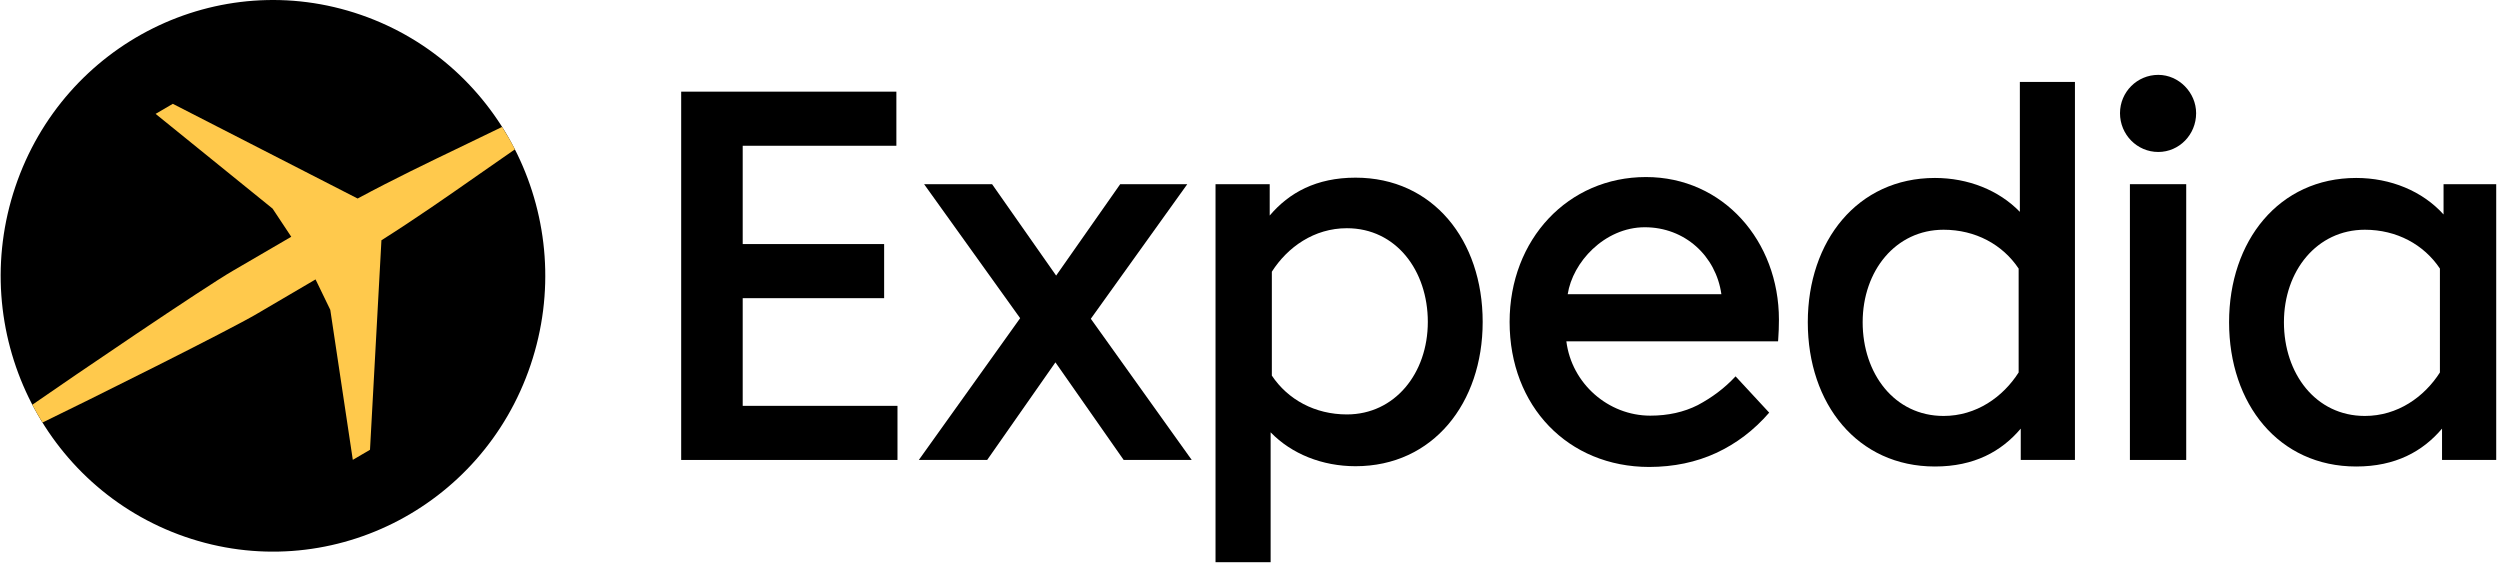
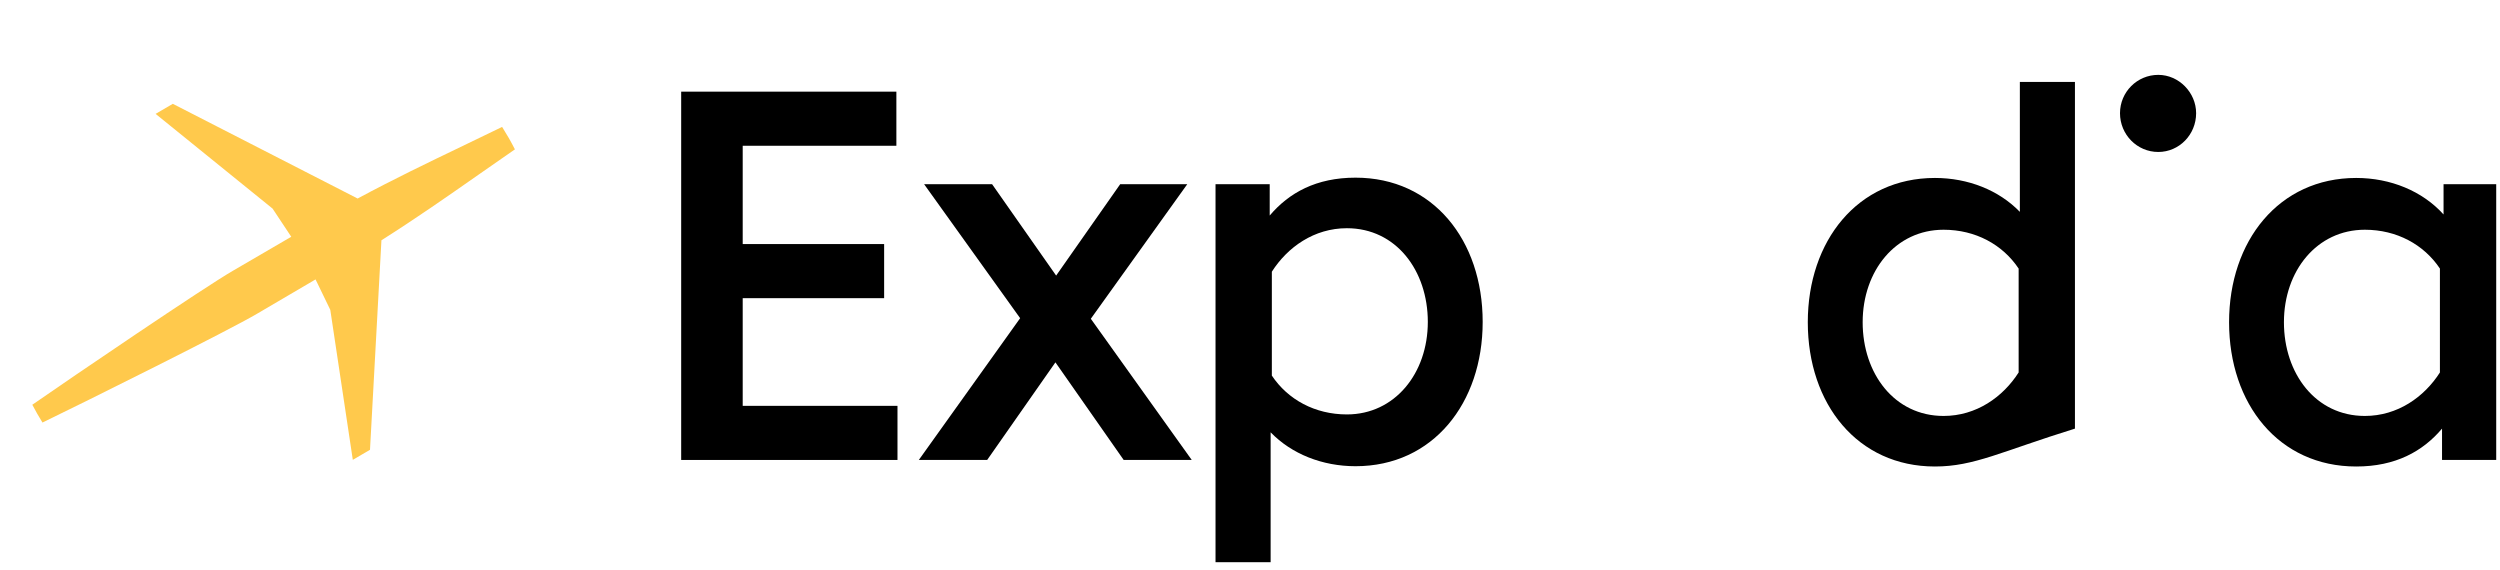
<svg xmlns="http://www.w3.org/2000/svg" width="171" height="39" viewBox="0 0 171 39" fill="none">
-   <path d="M36.294 24.959C39.617 15.101 34.419 4.381 24.686 1.016C14.954 -2.348 4.371 2.916 1.049 12.774C-2.273 22.632 2.924 33.352 12.657 36.717C22.39 40.081 32.973 34.817 36.294 24.959Z" fill="black" />
  <path d="M2.905 28.902C5.803 27.502 15.666 22.598 17.61 21.444C19.206 20.501 21.584 19.112 21.584 19.112L22.592 21.194L24.132 31.453L25.308 30.765L26.09 16.435C28.467 14.931 30.561 13.466 32.752 11.934C33.556 11.373 34.372 10.801 35.22 10.216C34.952 9.69 34.659 9.178 34.344 8.681C33.42 9.132 32.523 9.563 31.642 9.987C29.236 11.143 26.937 12.247 24.462 13.579L11.82 7.101L10.643 7.789L18.645 14.269L19.919 16.191L19.921 16.195C19.921 16.195 17.544 17.585 15.94 18.515C13.981 19.643 4.855 25.844 2.21 27.685C2.427 28.1 2.659 28.506 2.905 28.902Z" fill="#FFC94C" />
  <path d="M167.139 14.669V12.599H170.741V31.46H167.035V29.318C165.713 30.878 163.853 31.909 161.164 31.909C155.87 31.909 152.469 27.635 152.469 22.041C152.469 16.484 155.87 12.172 161.164 12.172C163.517 12.172 165.698 13.071 167.139 14.669ZM166.89 18.37C165.792 16.726 163.937 15.714 161.755 15.714C158.478 15.714 156.221 18.524 156.221 22.041C156.221 25.557 158.396 28.451 161.755 28.451C164 28.451 165.817 27.155 166.89 25.476V18.37Z" fill="black" />
  <path d="M145.008 7.743C145.008 6.293 146.18 5.121 147.626 5.121C149.027 5.121 150.215 6.324 150.215 7.743C150.215 9.208 149.058 10.395 147.626 10.395C146.18 10.395 145.008 9.208 145.008 7.743Z" fill="black" />
-   <path d="M145.686 31.461H149.537V12.598H145.686V31.461Z" fill="black" />
-   <path d="M138.158 5.604H141.926V31.46H138.219V29.318C136.897 30.878 135.038 31.909 132.349 31.909C127.055 31.909 123.653 27.635 123.653 22.041C123.653 16.484 127.055 12.172 132.349 12.172C134.613 12.172 136.719 13.005 138.158 14.491V5.604ZM138.075 18.37C136.978 16.726 135.122 15.714 132.94 15.714C129.664 15.714 127.406 18.524 127.406 22.041C127.406 25.557 129.58 28.451 132.94 28.451C135.185 28.451 137.002 27.155 138.075 25.476V18.37Z" fill="black" />
-   <path fill-rule="evenodd" clip-rule="evenodd" d="M117.382 30.984C116.011 31.617 114.485 31.936 112.803 31.94C107.26 31.934 103.257 27.798 103.257 22.024C103.257 16.364 107.265 12.11 112.584 12.11C117.863 12.11 121.679 16.481 121.679 21.868C121.679 22.322 121.662 22.771 121.629 23.221C121.626 23.263 121.623 23.306 121.619 23.347H107.139C107.501 26.237 110.004 28.431 112.88 28.431C114.097 28.431 115.178 28.189 116.127 27.71C117.084 27.2 117.944 26.57 118.708 25.748L118.713 25.742L121.013 28.225C119.972 29.427 118.762 30.346 117.382 30.984ZM112.504 15.544C115.241 15.544 117.371 17.501 117.743 20.125H107.231C107.403 19.022 108.023 17.9 108.932 17.041C109.88 16.146 111.134 15.544 112.504 15.544Z" fill="black" />
+   <path d="M138.158 5.604H141.926V31.46V29.318C136.897 30.878 135.038 31.909 132.349 31.909C127.055 31.909 123.653 27.635 123.653 22.041C123.653 16.484 127.055 12.172 132.349 12.172C134.613 12.172 136.719 13.005 138.158 14.491V5.604ZM138.075 18.37C136.978 16.726 135.122 15.714 132.94 15.714C129.664 15.714 127.406 18.524 127.406 22.041C127.406 25.557 129.58 28.451 132.94 28.451C135.185 28.451 137.002 27.155 138.075 25.476V18.37Z" fill="black" />
  <path d="M86.911 29.57V38.456H83.142V12.601H86.848V14.743C88.171 13.183 90.03 12.152 92.719 12.152C98.013 12.152 101.415 16.426 101.415 22.02C101.415 27.576 98.013 31.889 92.719 31.889C90.455 31.889 88.35 31.057 86.911 29.57ZM86.994 25.69C88.091 27.335 89.946 28.347 92.128 28.347C95.405 28.347 97.663 25.536 97.663 22.02C97.663 18.505 95.488 15.61 92.128 15.61C89.883 15.61 88.067 16.905 86.994 18.585V25.69Z" fill="black" />
  <path d="M69.778 21.764L63.209 12.599H67.859L72.24 18.85L76.621 12.599H81.209L74.612 21.803L81.515 31.461H76.86L72.191 24.785L67.522 31.461H62.847L69.778 21.764Z" fill="black" />
  <path d="M50.801 20.395H60.475V16.694H50.801V9.97H61.312V6.269H46.593V31.461H61.388V27.76H50.801V20.395Z" fill="black" />
</svg>